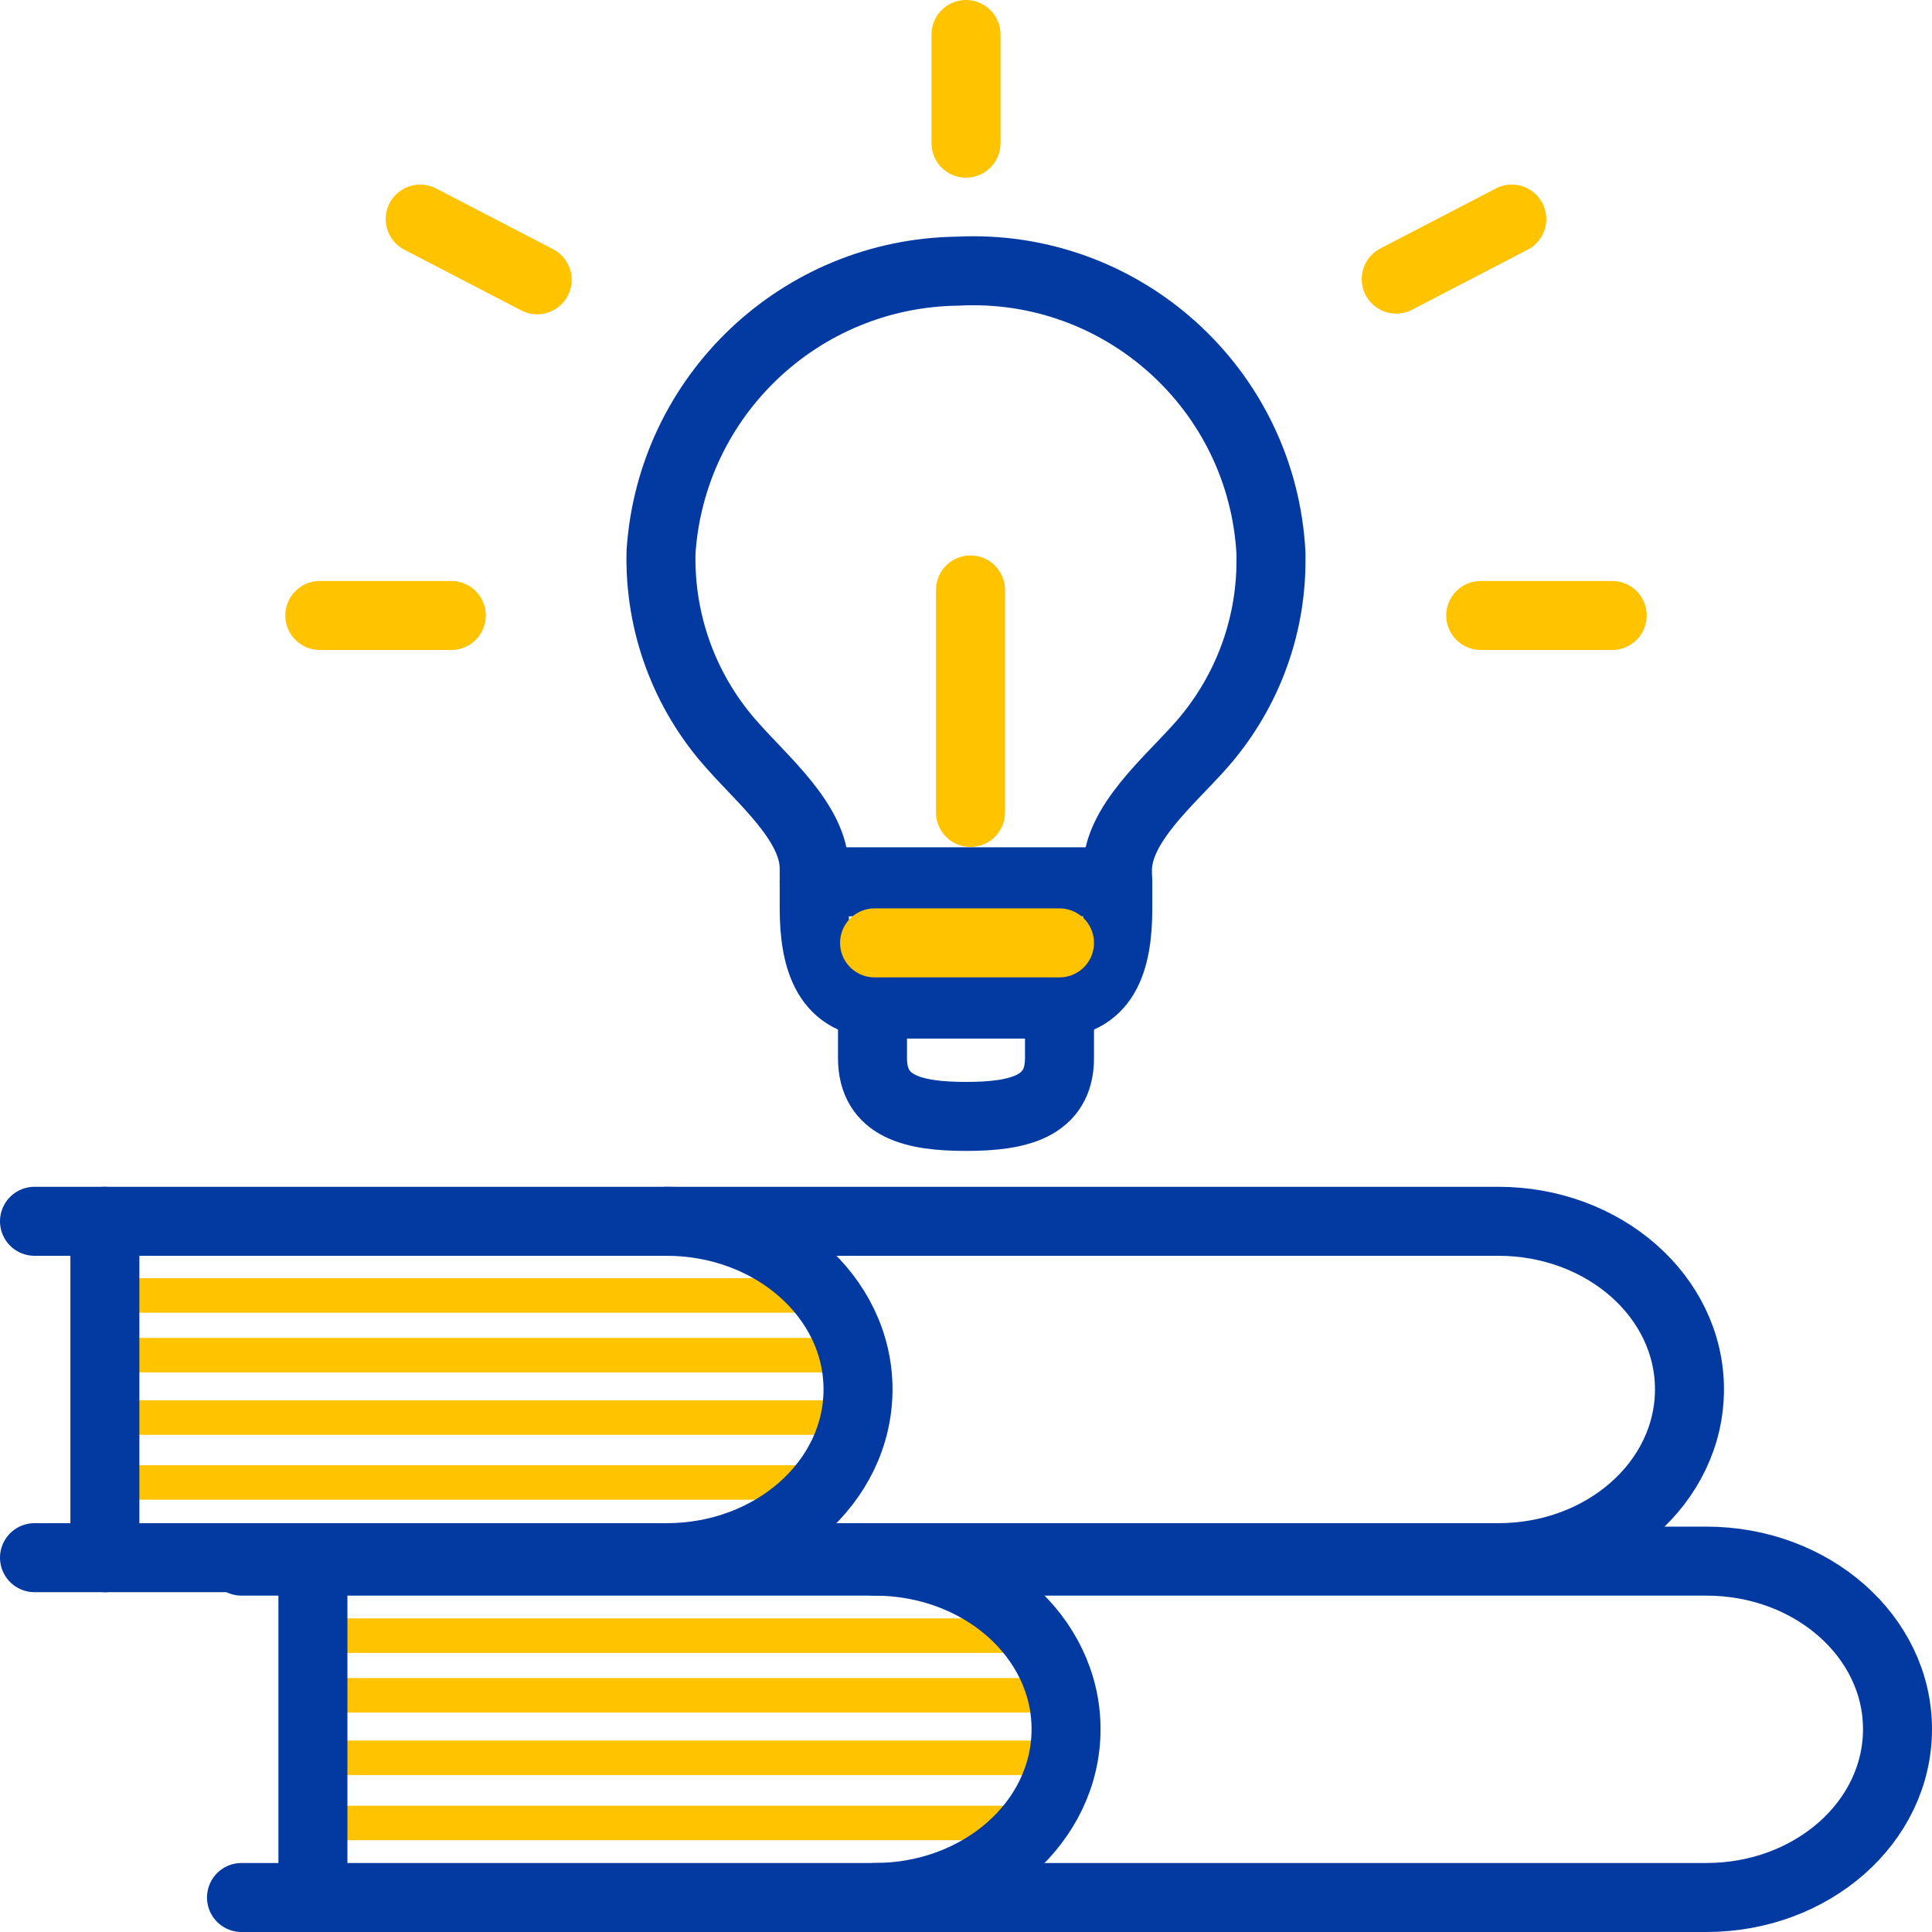
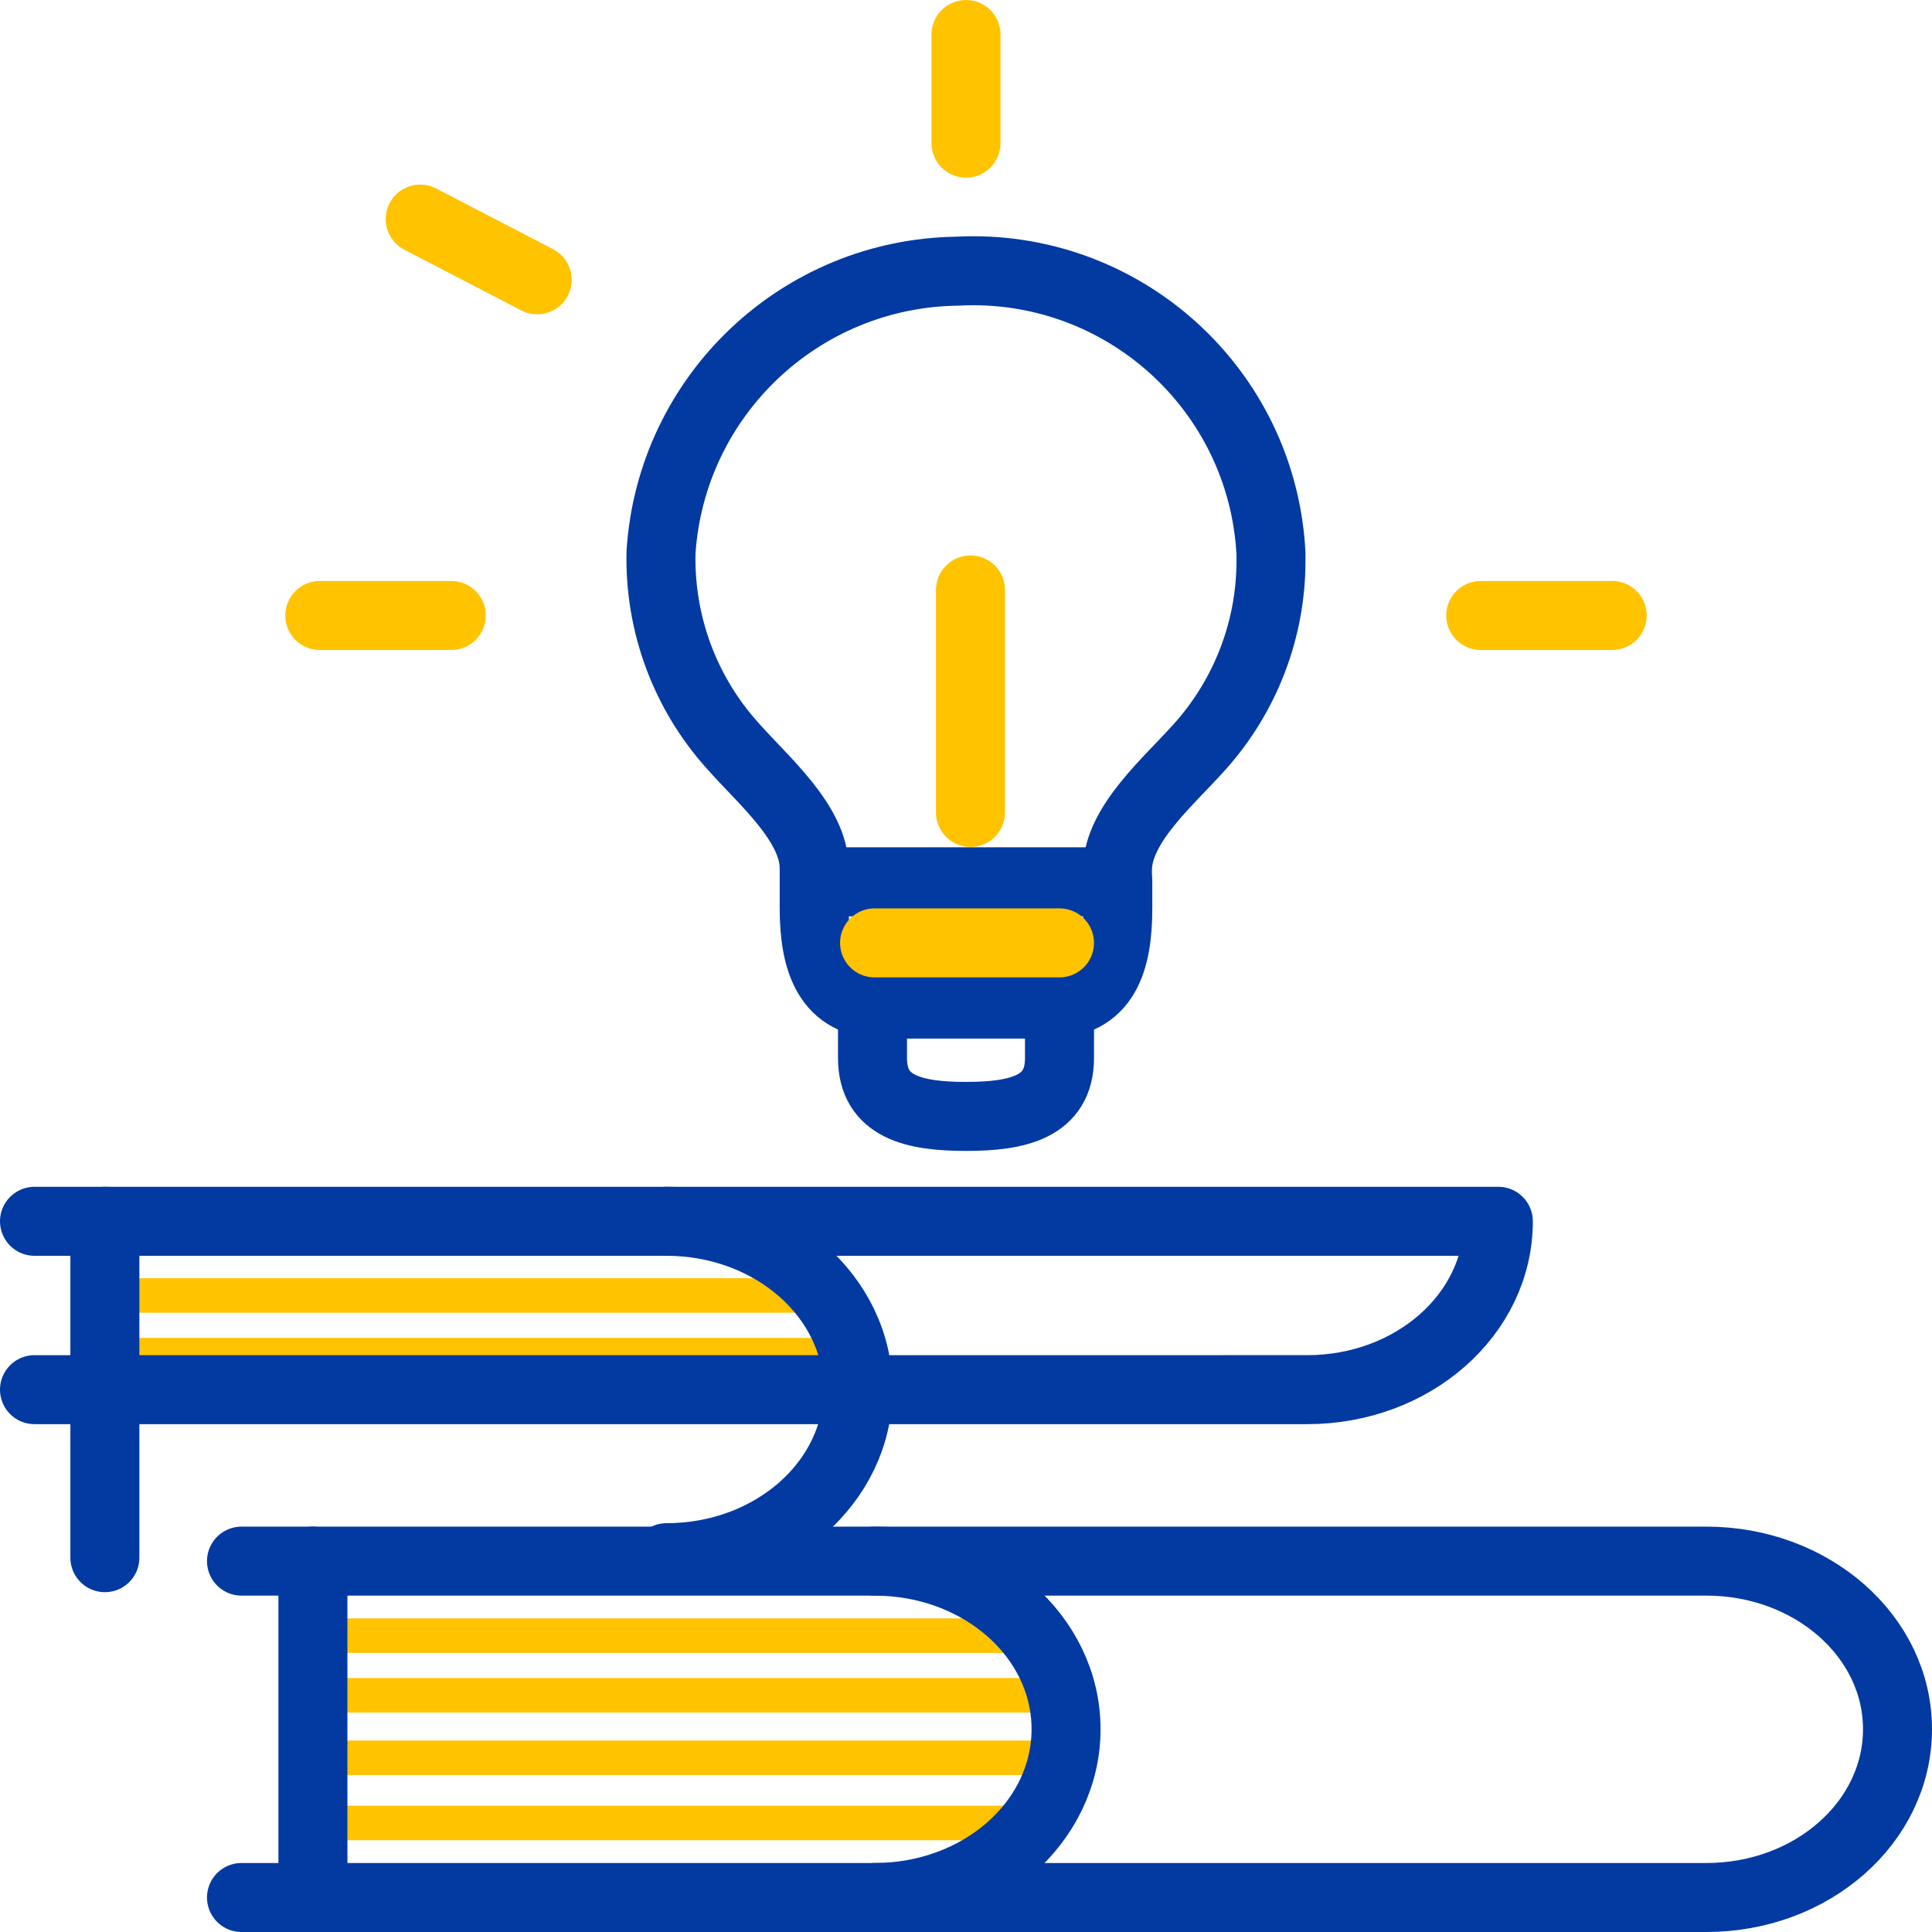
<svg xmlns="http://www.w3.org/2000/svg" id="icons" viewBox="0 0 56 56">
  <defs>
    <style>      .cls-1, .cls-2, .cls-3 {        fill: none;        stroke-linecap: round;        stroke-linejoin: round;      }      .cls-1, .cls-3 {        stroke: #ffc300;      }      .cls-2 {        stroke: #023aa2;      }      .cls-2, .cls-3 {        stroke-width: 2px;      }    </style>
  </defs>
  <g>
    <line class="cls-1" x1="9.4" y1="47.41" x2="29.5" y2="47.41" />
    <line class="cls-1" x1="9.21" y1="49.14" x2="30.99" y2="49.14" />
    <line class="cls-1" x1="9.21" y1="50.95" x2="30.99" y2="50.95" />
    <line class="cls-1" x1="9.07" y1="52.84" x2="30.54" y2="52.84" />
  </g>
  <line class="cls-1" x1="3.03" y1="37.55" x2="23.13" y2="37.55" />
  <line class="cls-1" x1="2.84" y1="39.28" x2="24.62" y2="39.28" />
-   <line class="cls-1" x1="2.84" y1="41.09" x2="24.62" y2="41.09" />
-   <line class="cls-1" x1="2.7" y1="42.97" x2="24.17" y2="42.97" />
-   <path class="cls-2" d="m1,35.4h42.43c3.06,0,5.54,2.18,5.54,4.87h0c0,2.7-2.48,4.88-5.54,4.88H1" />
+   <path class="cls-2" d="m1,35.4h42.43h0c0,2.7-2.48,4.88-5.54,4.88H1" />
  <path class="cls-2" d="m19.32,35.4c3.06,0,5.55,2.18,5.55,4.87h0c0,2.7-2.49,4.88-5.55,4.88" />
  <line class="cls-2" x1="3.04" y1="35.4" x2="3.04" y2="45.15" />
  <path class="cls-2" d="m7,45.25h42.46c3.06,0,5.54,2.18,5.54,4.87h0c0,2.7-2.48,4.88-5.54,4.88H7" />
  <path class="cls-2" d="m25.35,45.25c3.07,0,5.55,2.18,5.55,4.87h0c0,2.7-2.48,4.88-5.55,4.88" />
  <line class="cls-2" x1="9.07" y1="45.25" x2="9.07" y2="55" />
  <path class="cls-2" d="m23.6,25.56v-.39c0-1.31-1.48-2.55-2.36-3.55-1.39-1.54-2.13-3.55-2.08-5.62.3-4.54,4.04-8.08,8.59-8.14,4.77-.25,8.84,3.41,9.09,8.18,0,.07,0,.14,0,.22,0,1.99-.74,3.91-2.07,5.39-.89,1-2.38,2.25-2.38,3.57v.39" />
  <path class="cls-2" d="m23.6,26.33v-.77h8.8v.77c0,1.53-.37,2.77-2,2.77h-4.82c-1.58,0-1.98-1.24-1.98-2.77Z" />
  <path class="cls-2" d="m25.29,30.67v-1.57h5.42v1.57c0,1.42-1.21,1.69-2.71,1.69h0c-1.5,0-2.71-.27-2.71-1.69Z" />
  <line class="cls-3" x1="15.57" y1="8.11" x2="12.18" y2="6.35" />
  <line class="cls-3" x1="28" y1="4.15" x2="28" y2="1" />
  <line class="cls-3" x1="42.92" y1="17.84" x2="46.73" y2="17.84" />
  <line class="cls-3" x1="9.27" y1="17.84" x2="13.08" y2="17.84" />
-   <line class="cls-3" x1="40.47" y1="8.09" x2="43.82" y2="6.35" />
  <line class="cls-3" x1="28.13" y1="23.55" x2="28.13" y2="17.1" />
  <line class="cls-3" x1="25.35" y1="27.33" x2="30.71" y2="27.33" />
</svg>